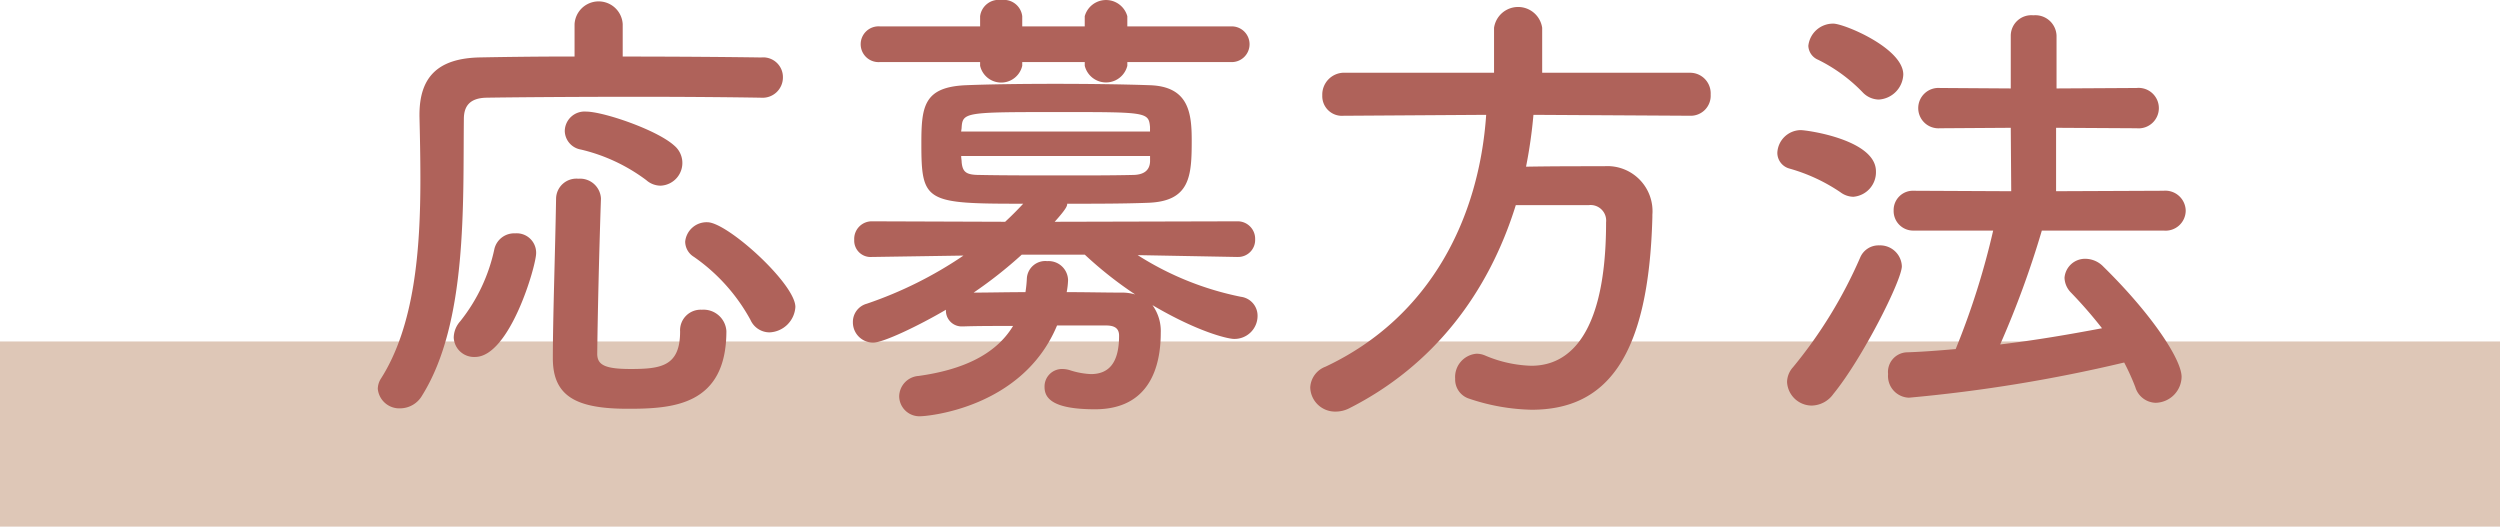
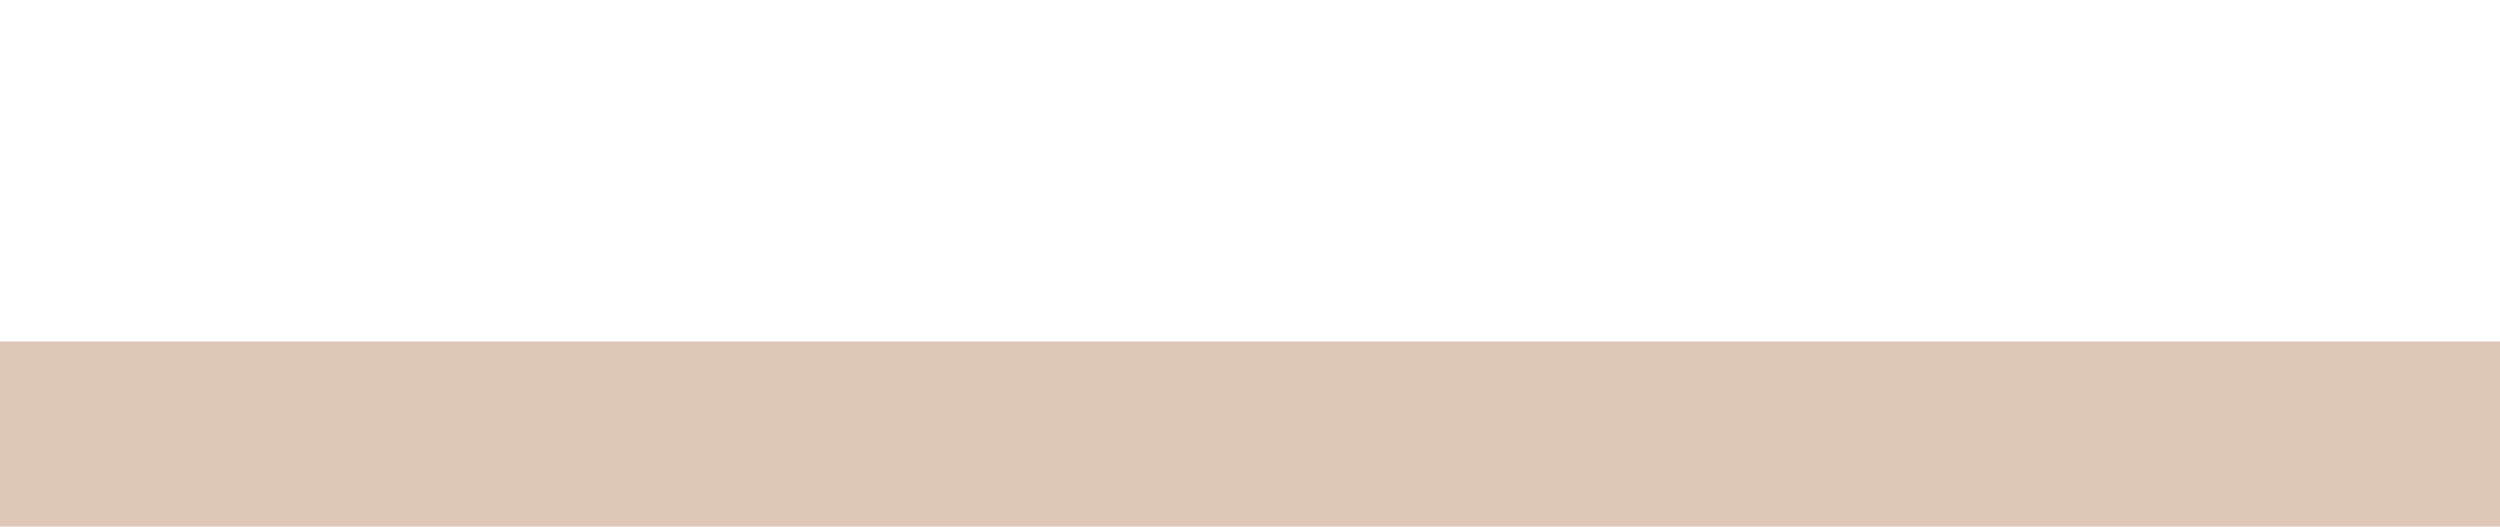
<svg xmlns="http://www.w3.org/2000/svg" id="method_head.svg" width="243" height="51.188" viewBox="0 0 243 51.188">
  <defs>
    <style>
      .cls-1 {
        fill: #dec7b7;
      }

      .cls-2 {
        fill: #af625a;
        fill-rule: evenodd;
      }
    </style>
  </defs>
  <rect id="長方形_537" data-name="長方形 537" class="cls-1" y="33.188" width="243" height="18" />
-   <path id="応募方法_" data-name="応募方法 " class="cls-2" d="M64.216,18.86a2.208,2.208,0,0,0,1.3-3.915c-1.71-1.53-6.885-3.285-8.55-3.285a1.92,1.92,0,0,0-2.07,1.89,1.874,1.874,0,0,0,1.575,1.8,17.167,17.167,0,0,1,6.345,2.97A2.113,2.113,0,0,0,64.216,18.86ZM77.311,30.65c0-2.25-6.615-8.235-8.55-8.235A2.092,2.092,0,0,0,66.6,24.3a1.751,1.751,0,0,0,.855,1.485,17.872,17.872,0,0,1,5.49,6.12,2.037,2.037,0,0,0,1.845,1.215A2.631,2.631,0,0,0,77.311,30.65ZM73.981,10.31A1.974,1.974,0,0,0,76.1,8.33,1.917,1.917,0,0,0,73.981,6.4c-2.79-.045-8.055-0.09-13.454-0.09V3.155a2.344,2.344,0,0,0-4.68,0v3.15c-3.6,0-6.93.045-9.225,0.09-4.095.09-5.85,1.935-5.85,5.58V12.11c0.045,1.89.09,3.96,0.09,6.12,0,6.75-.54,14.264-3.87,19.439a1.89,1.89,0,0,0-.27.945,2.1,2.1,0,0,0,2.2,1.89,2.48,2.48,0,0,0,2.115-1.26c4.41-7.064,3.96-18.629,4.05-26.864,0-1.26.585-2.025,2.16-2.07,2.7-.045,8.82-0.09,14.714-0.09,4.86,0,9.54.045,11.97,0.09h0.045ZM70.606,32.989a2.225,2.225,0,0,0-2.385-2.07,2,2,0,0,0-2.115,2.115c0,3.375-1.845,3.645-4.815,3.645-2.52,0-3.24-.405-3.24-1.485,0.045-3.915.18-9.72,0.36-15.029v-0.09a2.034,2.034,0,0,0-2.2-1.89,1.973,1.973,0,0,0-2.16,1.935c-0.09,5.355-.315,11.61-0.315,15.525,0,3.735,2.34,4.9,7.29,4.9C65.386,40.549,70.606,40.234,70.606,32.989Zm-24.434,2.52c3.375,0,5.94-8.865,5.94-10.079a1.886,1.886,0,0,0-2.025-1.935,1.98,1.98,0,0,0-2.025,1.485,16.837,16.837,0,0,1-3.33,7.064,2.448,2.448,0,0,0-.63,1.575A1.974,1.974,0,0,0,46.172,35.509ZM119.611,6.845a1.736,1.736,0,1,0,0-3.465H109.576V2.39a2.148,2.148,0,0,0-4.14,0V3.38H99.362V2.39A1.8,1.8,0,0,0,97.337.816a1.823,1.823,0,0,0-2.07,1.575V3.38h-9.72a1.739,1.739,0,1,0,0,3.465h9.72v0.36a2.1,2.1,0,0,0,4.095,0V6.845h6.075v0.36a2.132,2.132,0,0,0,4.14,0V6.845h10.035Zm0.675,18.944A1.652,1.652,0,0,0,122,24.08a1.7,1.7,0,0,0-1.755-1.755l-17.73.045c1.215-1.35,1.215-1.575,1.215-1.755,2.745,0,5.49,0,7.83-.09,4.14-.135,4.275-2.61,4.275-6.074,0-2.7-.315-5.22-4.05-5.355-2.565-.09-5.94-0.135-9.225-0.135s-6.479.045-8.684,0.135c-4.095.18-4.32,2.07-4.32,5.669,0,5.715.405,5.85,9.9,5.85q-0.877.945-1.755,1.755l-12.915-.045a1.709,1.709,0,0,0-1.755,1.8,1.591,1.591,0,0,0,1.71,1.665h0.045l8.865-.135a39.052,39.052,0,0,1-9.4,4.68,1.831,1.831,0,0,0-1.35,1.8,1.966,1.966,0,0,0,1.98,1.98c0.99,0,4.455-1.665,7.065-3.195a1.531,1.531,0,0,0,1.62,1.62h0.09c1.35-.045,3.06-0.045,4.815-0.045-1.71,2.835-4.995,4.275-9.18,4.86a2.025,2.025,0,0,0-1.89,1.98,1.967,1.967,0,0,0,2.115,1.935c0.495,0,9.855-.72,13.229-8.82h4.77c0.81,0,1.26.27,1.26,0.99,0,2.7-1.035,3.735-2.745,3.735a7.731,7.731,0,0,1-1.98-.36,2.493,2.493,0,0,0-.765-0.135,1.7,1.7,0,0,0-1.755,1.755c0,1.125.855,2.16,4.905,2.16,5.355,0,6.39-4.23,6.39-7.425a4.284,4.284,0,0,0-.81-2.7c4.5,2.655,7.38,3.285,7.92,3.285a2.236,2.236,0,0,0,2.3-2.25,1.852,1.852,0,0,0-1.62-1.844,29.436,29.436,0,0,1-10.035-4.05l9.675,0.18h0.045Zm-8.5-12.194H93.422l0.045-.315c0.09-1.575.27-1.575,9.539-1.575,8.415,0,8.64,0,8.775,1.441V13.6Zm0,2.924c-0.045.945-.72,1.3-1.71,1.3-1.89.045-4.185,0.045-6.435,0.045-3.149,0-6.254,0-8.369-.045-1.305,0-1.71-.225-1.8-1.26,0-.18-0.045-0.36-0.045-0.585h18.359V16.52Zm-6.345,9.045a37.863,37.863,0,0,0,4.9,3.87,4.673,4.673,0,0,0-1.44-.18c-1.44,0-3.285-.045-5.22-0.045a7.115,7.115,0,0,0,.135-1.169,1.891,1.891,0,0,0-2.025-1.845,1.793,1.793,0,0,0-1.98,1.665,12.447,12.447,0,0,1-.135,1.35c-1.845,0-3.645.045-5.04,0.045a42.211,42.211,0,0,0,4.68-3.69h6.12Zm58.815-13.5A1.943,1.943,0,0,0,166.276,10a2,2,0,0,0-2.025-2.115H149.9V3.516a2.364,2.364,0,0,0-4.679,0V7.88h-14.58a2.129,2.129,0,0,0-2.115,2.205,1.91,1.91,0,0,0,2.07,1.98h0.045l13.815-.09c-0.675,9.9-5.31,19.619-15.615,24.479a2.275,2.275,0,0,0-1.485,2.025,2.414,2.414,0,0,0,2.475,2.34,2.917,2.917,0,0,0,1.305-.315c8.19-4.14,13.545-11.2,16.2-19.754h7.11a1.512,1.512,0,0,1,1.665,1.665c0,13-5.085,13.95-7.29,13.95a12.315,12.315,0,0,1-4.454-.99,2.089,2.089,0,0,0-.855-0.18,2.271,2.271,0,0,0-2.07,2.43,1.949,1.949,0,0,0,1.35,1.935,20.151,20.151,0,0,0,6.074,1.08c7.29,0,11.385-5.085,11.745-18.719V21.695a4.383,4.383,0,0,0-4.68-4.725c-2.43,0-5.13,0-7.6.045a46.832,46.832,0,0,0,.72-5.04Zm46.035,11.16a1.957,1.957,0,0,0,2.16-1.935,1.981,1.981,0,0,0-2.16-1.935l-10.44.045V13.235l7.83,0.045a1.967,1.967,0,1,0,0-3.915l-7.785.045V4.281a2.061,2.061,0,0,0-2.25-1.98,2,2,0,0,0-2.2,1.98V9.41l-6.884-.045a1.963,1.963,0,1,0,0,3.915l6.884-.045,0.045,6.165-9.449-.045a1.876,1.876,0,0,0-1.98,1.935,1.9,1.9,0,0,0,1.98,1.935h7.694a74.516,74.516,0,0,1-3.644,11.519c-1.62.135-3.24,0.27-4.77,0.315a1.91,1.91,0,0,0-1.8,2.115,2.106,2.106,0,0,0,2.025,2.295,147.716,147.716,0,0,0,20.924-3.42,22.715,22.715,0,0,1,1.08,2.385,2.123,2.123,0,0,0,1.98,1.53,2.574,2.574,0,0,0,2.52-2.52c0-1.665-2.835-6.03-7.6-10.71a2.448,2.448,0,0,0-1.71-.765,2,2,0,0,0-2.07,1.845,2.142,2.142,0,0,0,.63,1.44,43.6,43.6,0,0,1,3.015,3.465c-3.1.585-6.48,1.17-9.9,1.575a92.09,92.09,0,0,0,4.05-11.069h11.835ZM182.612,10.49A2.536,2.536,0,0,0,185,8.06c0-2.565-5.76-4.95-6.8-4.95a2.413,2.413,0,0,0-2.43,2.16,1.535,1.535,0,0,0,.945,1.35,15.589,15.589,0,0,1,4.32,3.15A2.211,2.211,0,0,0,182.612,10.49Zm-2.475,9.45a2.392,2.392,0,0,0,2.205-2.475c0-3.06-6.66-4.005-7.335-4.005a2.308,2.308,0,0,0-2.25,2.205,1.589,1.589,0,0,0,1.17,1.53,17.069,17.069,0,0,1,4.95,2.295A2.162,2.162,0,0,0,180.137,19.94ZM178.2,39.109c2.835-3.465,6.66-11.069,6.66-12.42a2.112,2.112,0,0,0-2.2-2.025,1.933,1.933,0,0,0-1.845,1.17A44.764,44.764,0,0,1,174.287,36.5a2.206,2.206,0,0,0-.585,1.44,2.415,2.415,0,0,0,2.385,2.295A2.648,2.648,0,0,0,178.2,39.109Z" transform="translate(0 -0.813)" />
</svg>